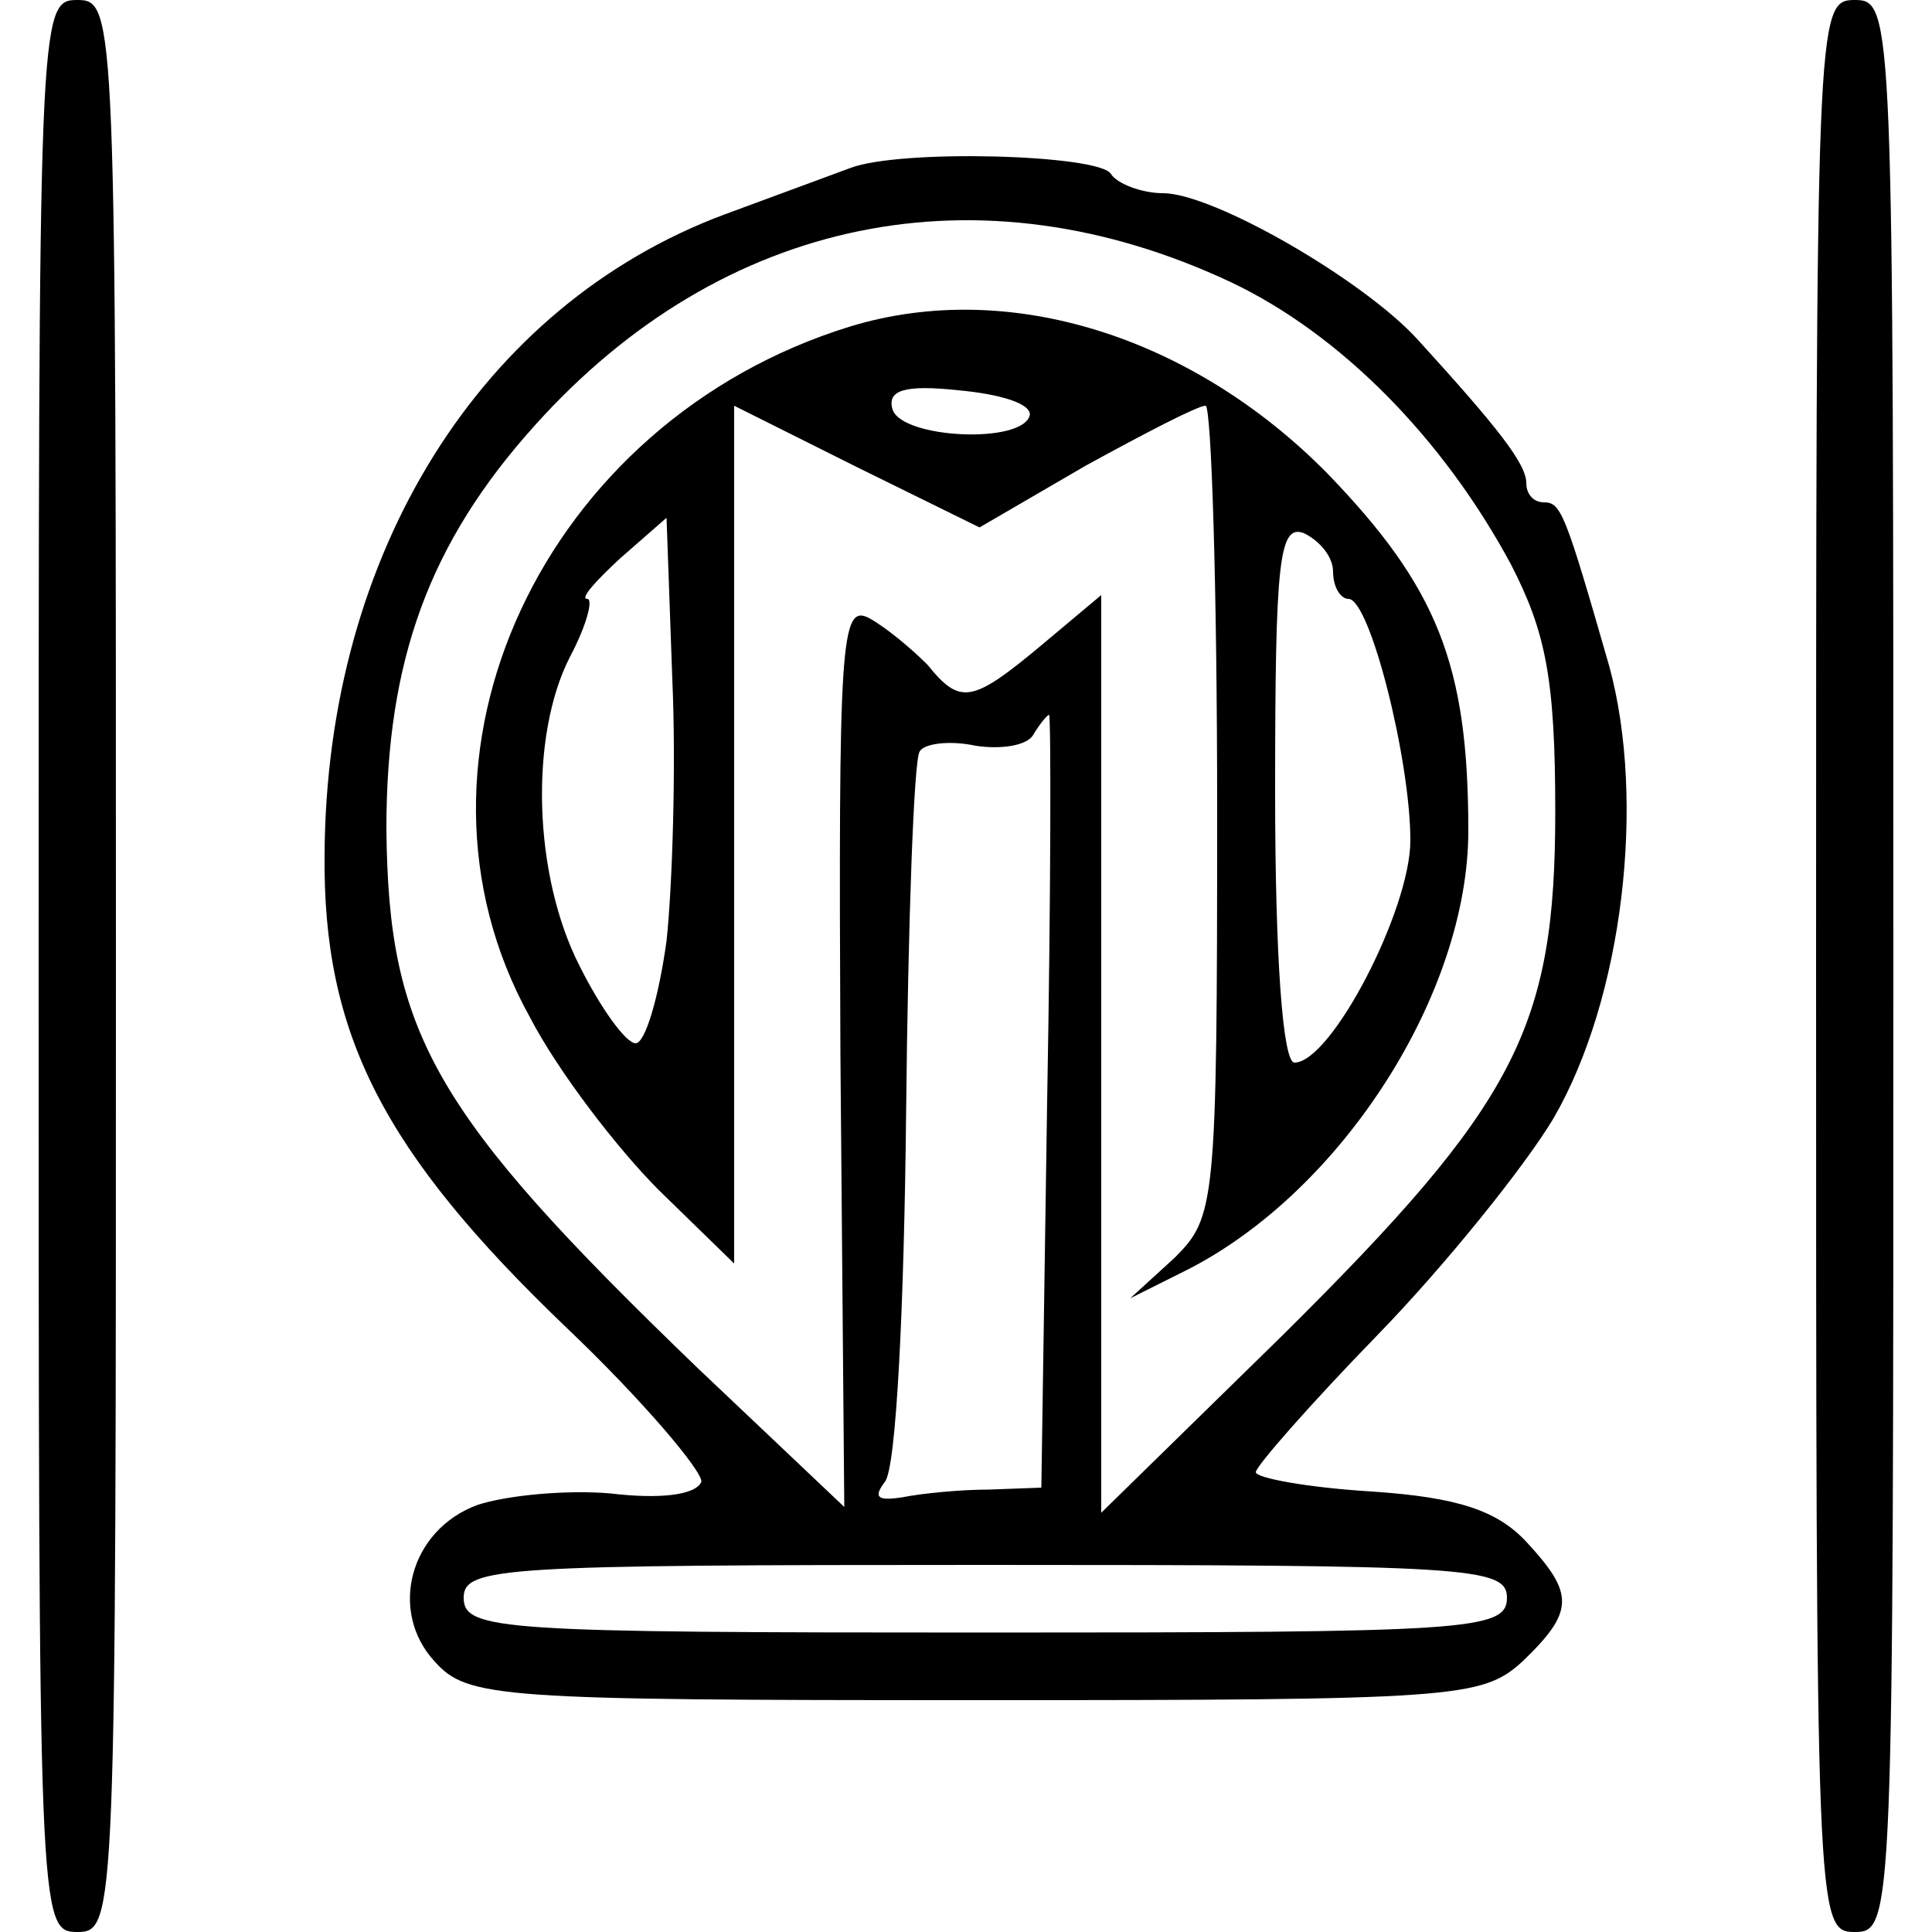
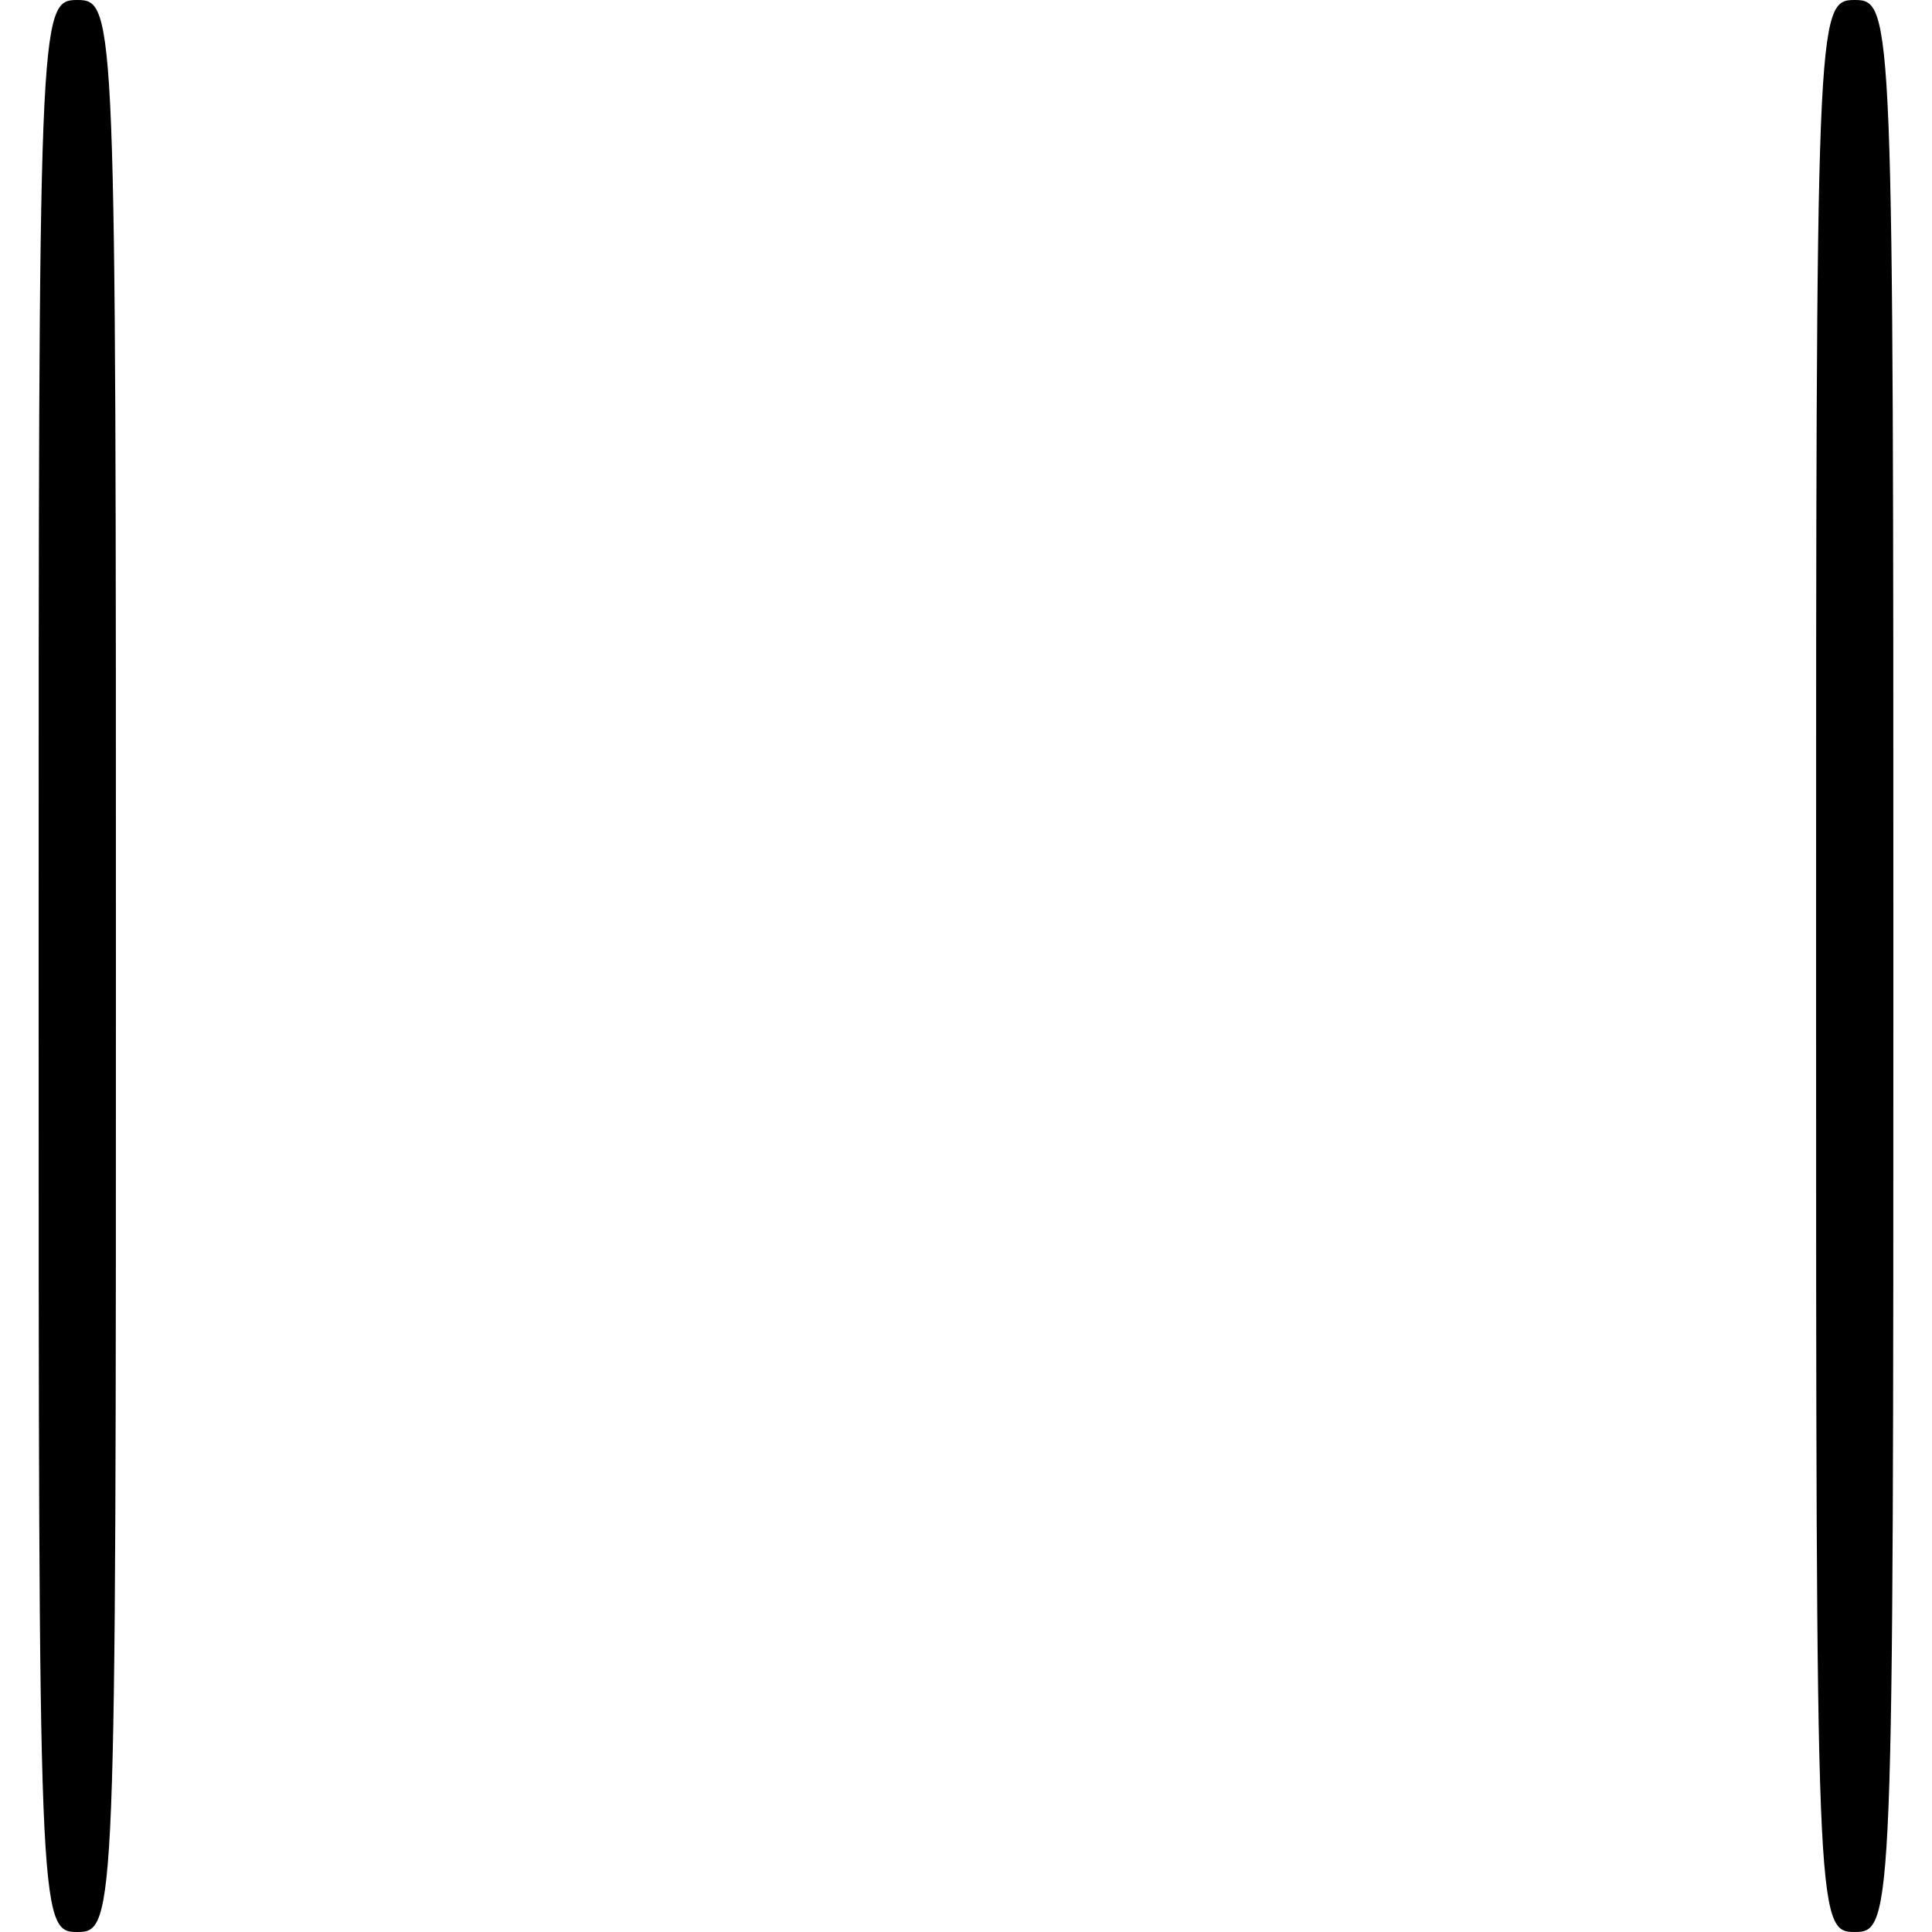
<svg xmlns="http://www.w3.org/2000/svg" version="1.0" width="100pt" height="100pt" viewBox="0 0 100 100" preserveAspectRatio="xMidYMid meet">
  <g transform="translate(0,100) scale(0.1,-0.1)" fill="#000000" stroke="none">
    <path d="M20 500 c0 -493 0 -500 20 -500 20 0 20 7 20 500 0 493 0 500 -20 500 -20 0 -20 -7 -20 -500z" />
    <path d="M940 500 c0 -493 0 -500 20 -500 20 0 20 7 20 500 0 493 0 500 -20 500 -20 0 -20 -7 -20 -500z" />
-     <path d="M440 913 c-8 -3 -38 -14 -65 -24 -126 -47 -206 -175 -207 -331 -1 -93 30 -154 125 -245 40 -38 71 -75 70 -80 -3 -7 -22 -9 -47 -6 -23 2 -54 -1 -69 -6 -35 -13 -46 -55 -22 -81 17 -19 33 -20 280 -20 249 0 262 1 283 20 27 26 27 35 2 62 -15 16 -35 23 -80 26 -33 2 -60 7 -60 10 0 3 28 35 63 71 35 36 76 87 91 112 36 62 48 164 29 234 -23 80 -25 85 -34 85 -5 0 -9 4 -9 10 0 10 -15 29 -56 74 -28 31 -106 76 -132 76 -11 0 -24 5 -27 10 -6 10 -109 13 -135 3z m197 -59 c57 -27 110 -81 145 -146 18 -35 23 -59 23 -128 0 -112 -20 -151 -141 -271 l-94 -92 0 237 0 238 -31 -26 c-36 -30 -42 -31 -59 -10 -8 8 -21 19 -30 24 -15 8 -16 -12 -15 -226 l2 -234 -76 72 c-137 132 -160 173 -161 279 0 87 22 148 77 209 97 108 230 135 360 74z m-95 -424 l-3 -200 -27 -1 c-15 0 -35 -2 -45 -4 -13 -2 -15 0 -9 8 6 7 10 93 11 191 1 98 4 183 7 187 2 4 15 6 29 3 13 -2 27 0 30 6 3 5 7 10 8 10 1 0 1 -90 -1 -200z m238 -257 c0 -17 -20 -18 -270 -18 -250 0 -270 1 -270 18 0 16 20 17 270 17 250 0 270 -1 270 -17z" />
-     <path d="M440 831 c-159 -49 -240 -223 -166 -357 15 -29 46 -69 67 -90 l39 -38 0 222 0 222 64 -32 63 -31 55 32 c31 17 58 31 62 31 3 0 6 -94 6 -210 0 -204 -1 -210 -22 -231 l-23 -21 30 15 c80 41 145 143 145 227 0 86 -16 126 -73 185 -70 71 -165 101 -247 76z m93 -46 c-4 -15 -66 -12 -71 3 -3 10 6 13 34 10 22 -2 38 -7 37 -13z m-188 -272 c-4 -29 -11 -53 -16 -53 -5 0 -18 18 -29 40 -24 47 -26 119 -5 160 9 17 12 30 9 30 -4 0 4 9 17 21 l24 21 3 -84 c2 -45 0 -107 -3 -135z m345 191 c0 -8 4 -14 8 -14 11 0 32 -83 32 -125 0 -36 -41 -115 -60 -115 -6 0 -10 54 -10 140 0 120 2 139 15 134 8 -4 15 -12 15 -20z" />
  </g>
</svg>